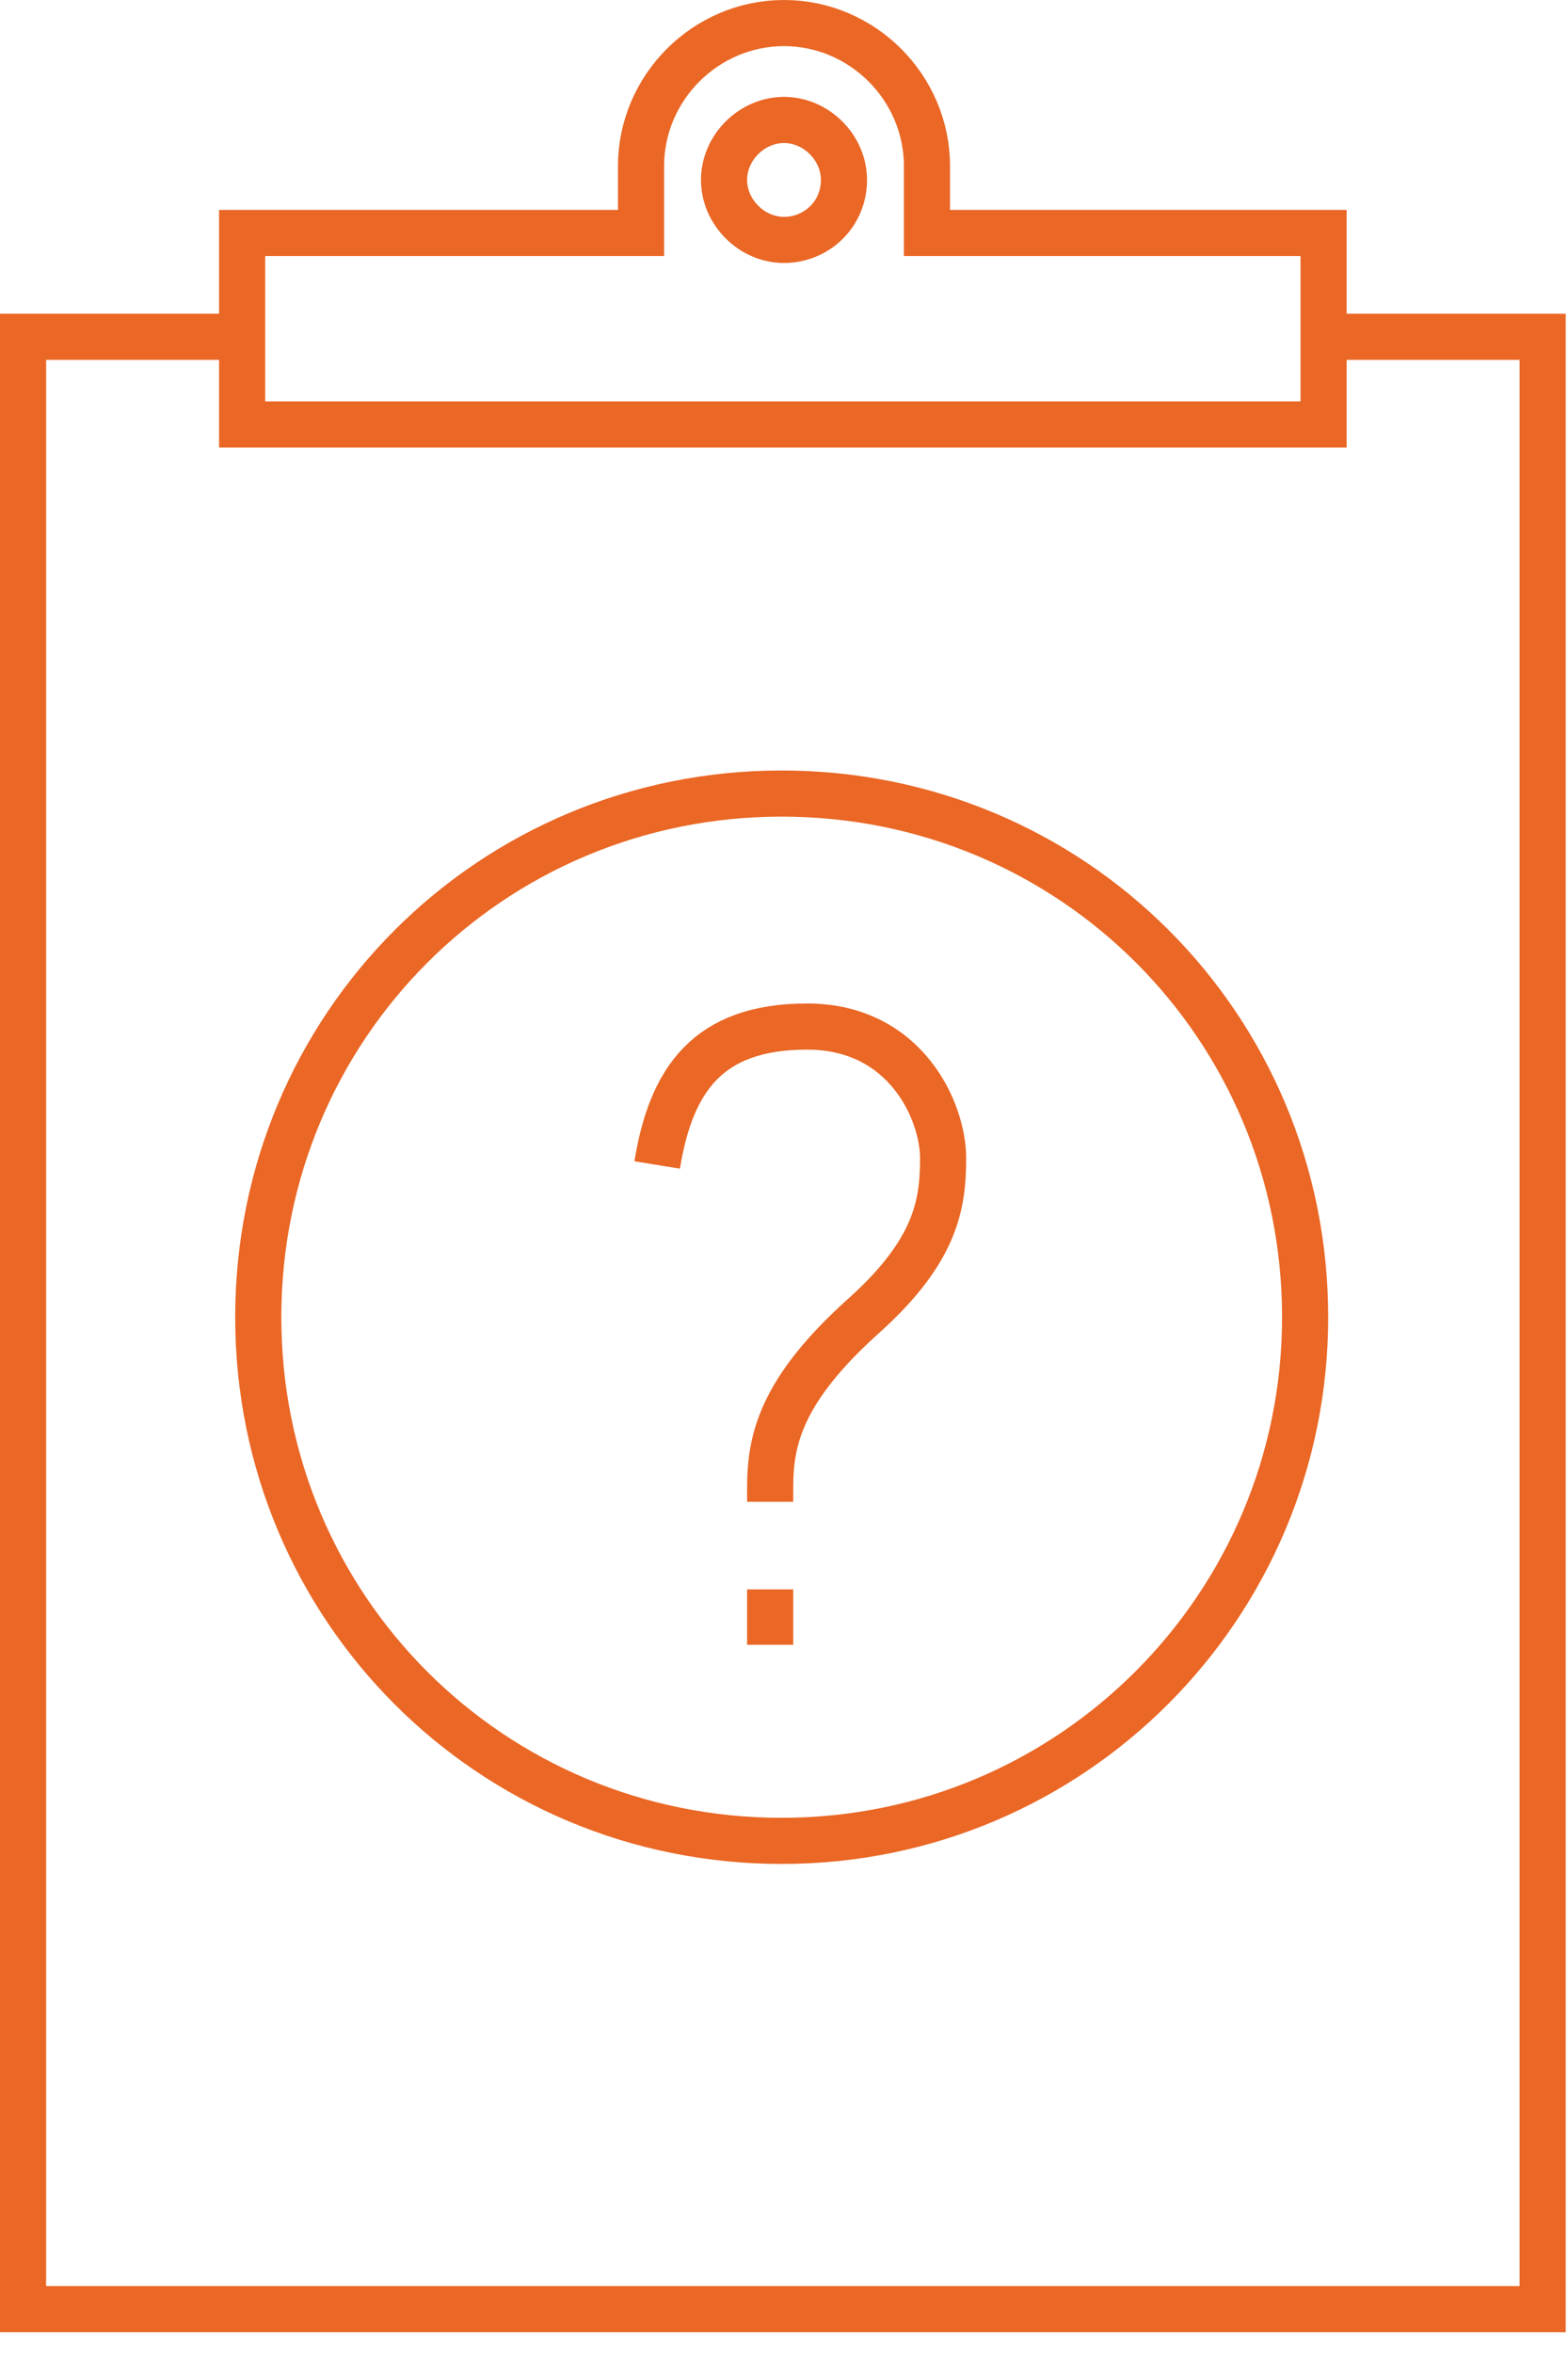
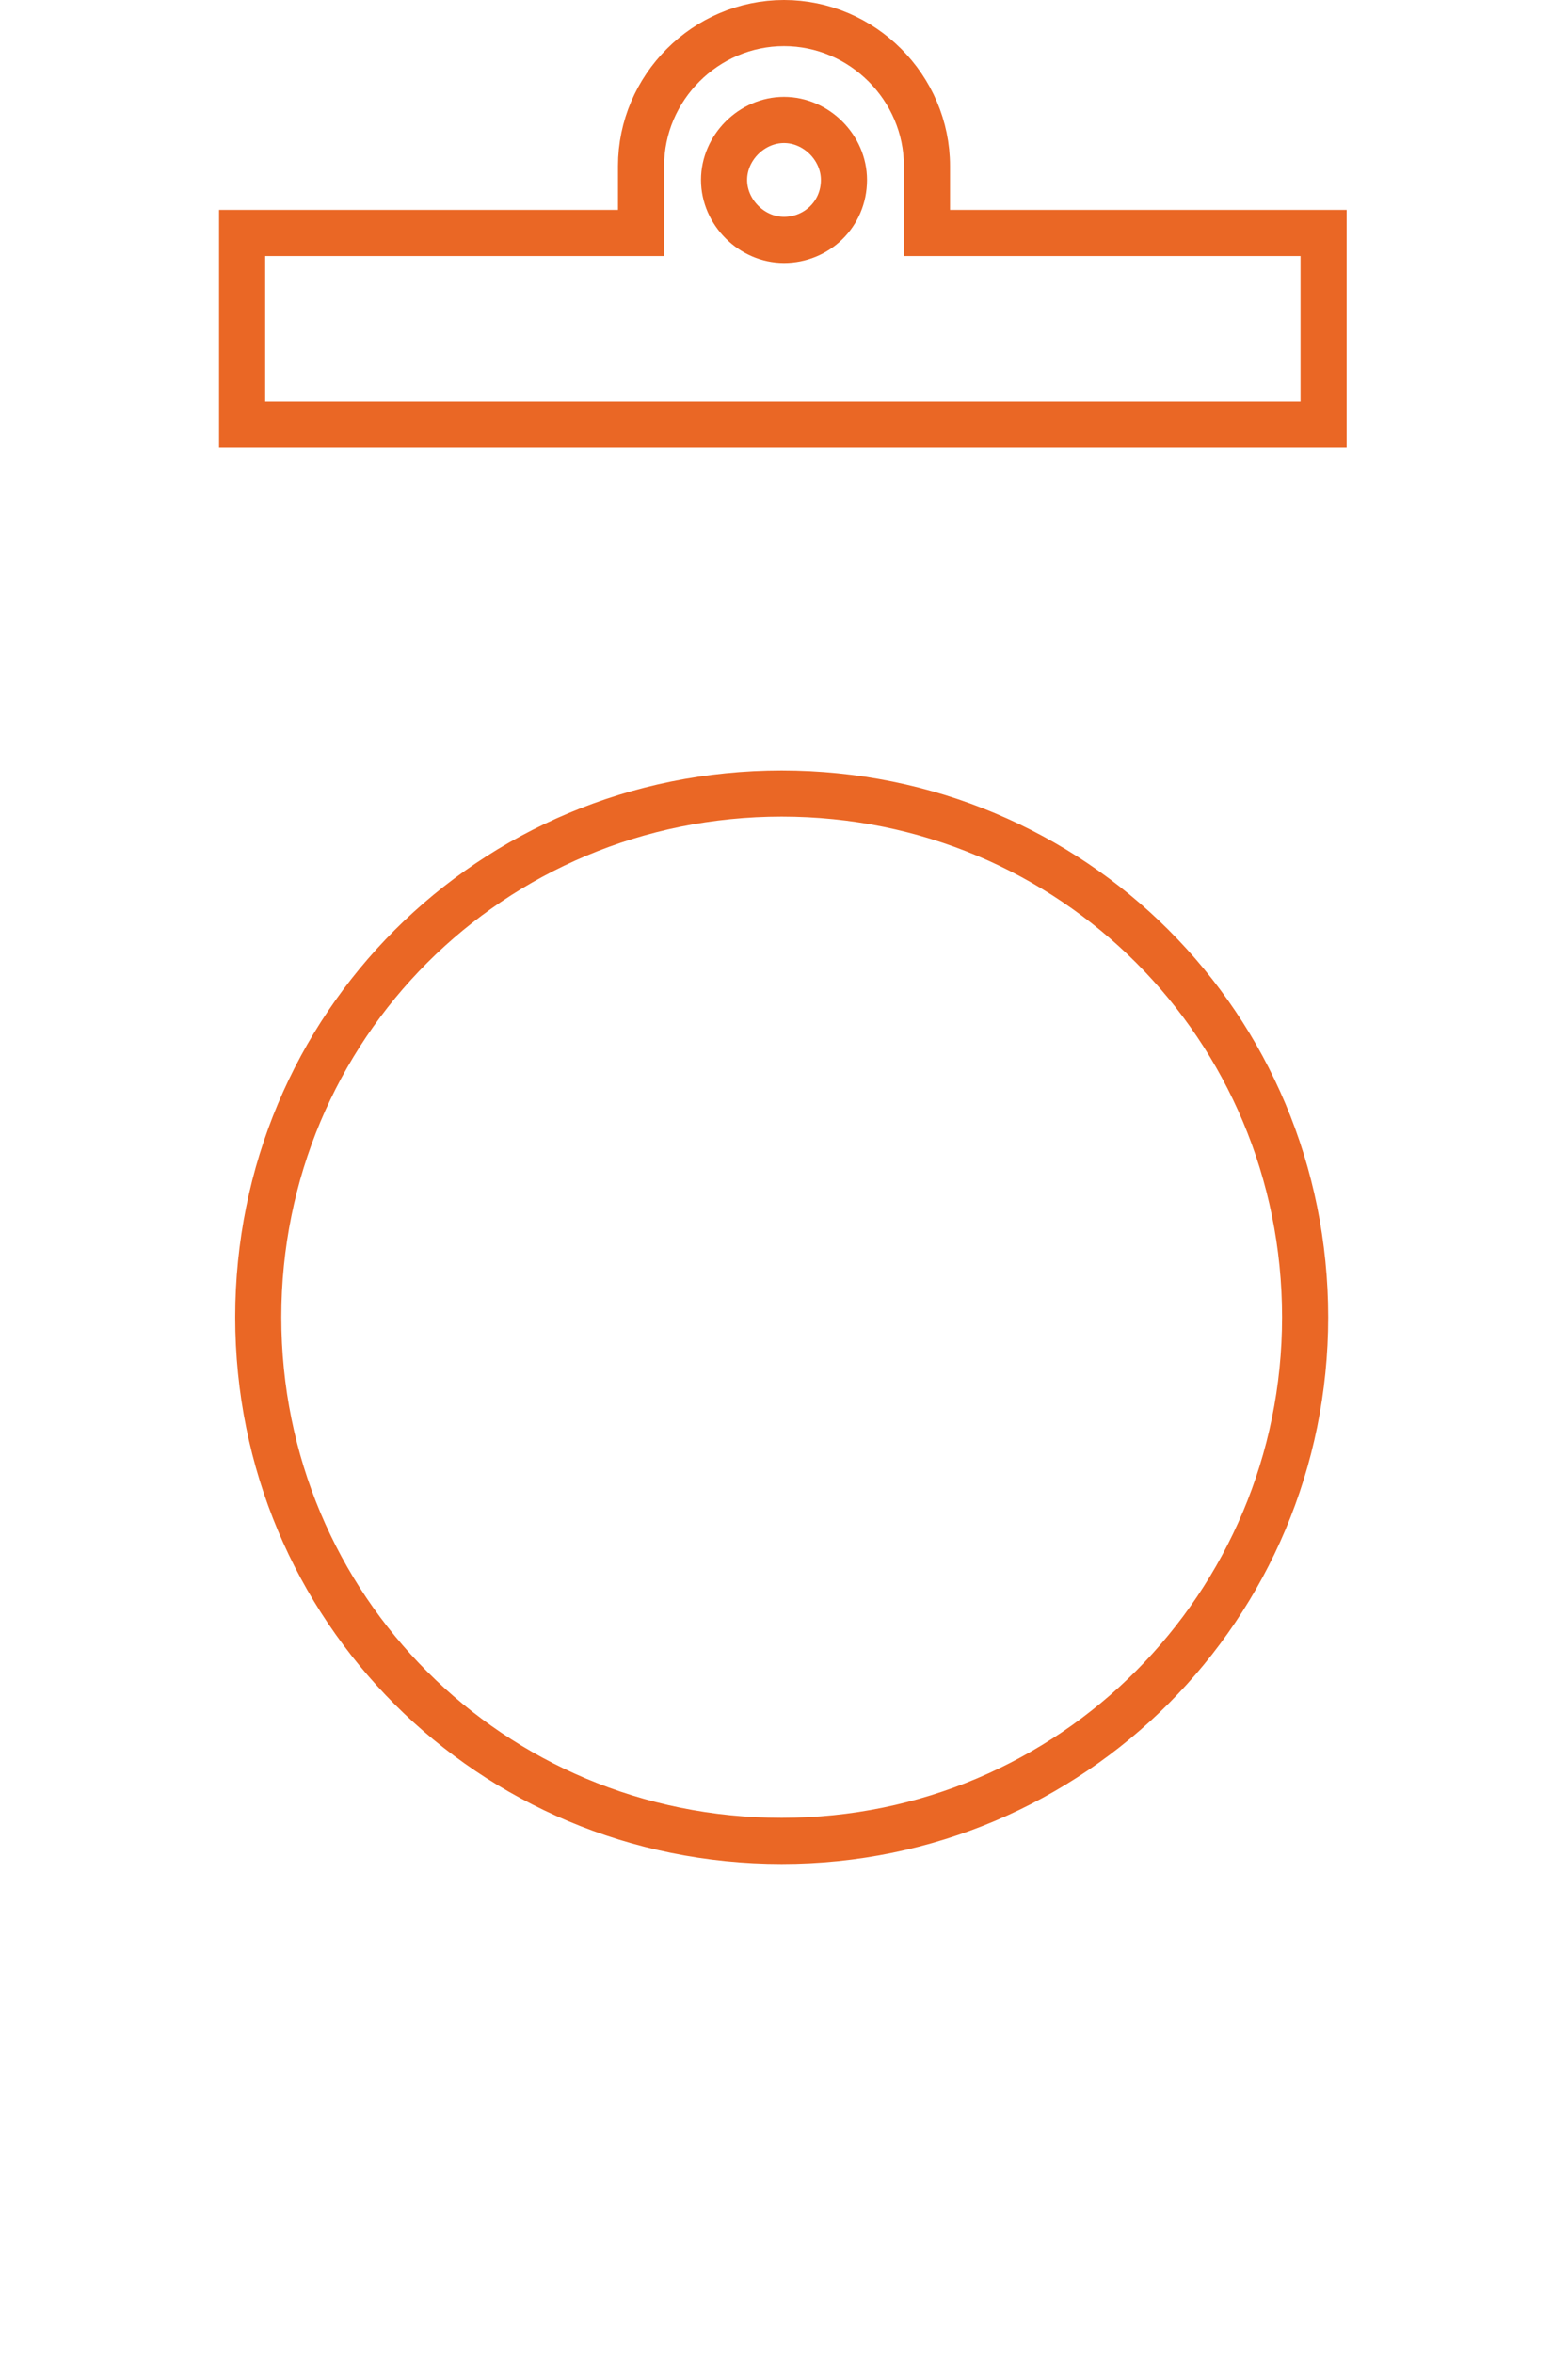
<svg xmlns="http://www.w3.org/2000/svg" version="1.1" id="Layer_1" x="0px" y="0px" width="68px" height="102px" viewBox="0 0 68 102" style="enable-background:new 0 0 68 102;" xml:space="preserve">
  <style type="text/css">
	.st0{fill:none;stroke:#EA6725;stroke-width:2;}
</style>
  <g id="style-guide">
    <g id="Illustration-Master">
      <g id="Interview-Questions">
        <path id="Stroke-1" class="st0" d="M40.2,10.1V7.2C40.2,3.8,37.4,1,34,1s-6.2,2.8-6.2,6.2v2.9H10.5v8.3h46.9v-8.3     C57.4,10.1,40.2,10.1,40.2,10.1z" />
-         <polyline id="Stroke-3" class="st0" points="57.4,14.6 66.9,14.6 66.9,100.1 1,100.1 1,14.6 10.5,14.6    " />
        <path id="Stroke-5" class="st0" d="M36.6,7.8c0,1.5-1.2,2.6-2.6,2.6s-2.6-1.2-2.6-2.6s1.2-2.6,2.6-2.6S36.6,6.4,36.6,7.8z" />
-         <path id="Stroke-7" class="st0" d="M33.4,71.3v-2.4 M33.4,65.1v-0.6c0-2,0.4-4.2,4.1-7.5c3.1-2.8,3.4-4.8,3.4-6.8     s-1.6-5.7-5.9-5.7s-5.9,2.3-6.5,6" />
        <path id="Stroke-9" class="st0" d="M56.6,57.1c0,12.5-10.1,22.7-22.7,22.7S11.2,69.7,11.2,57.1s10.1-22.7,22.7-22.7     S56.6,44.5,56.6,57.1z" />
      </g>
    </g>
  </g>
</svg>